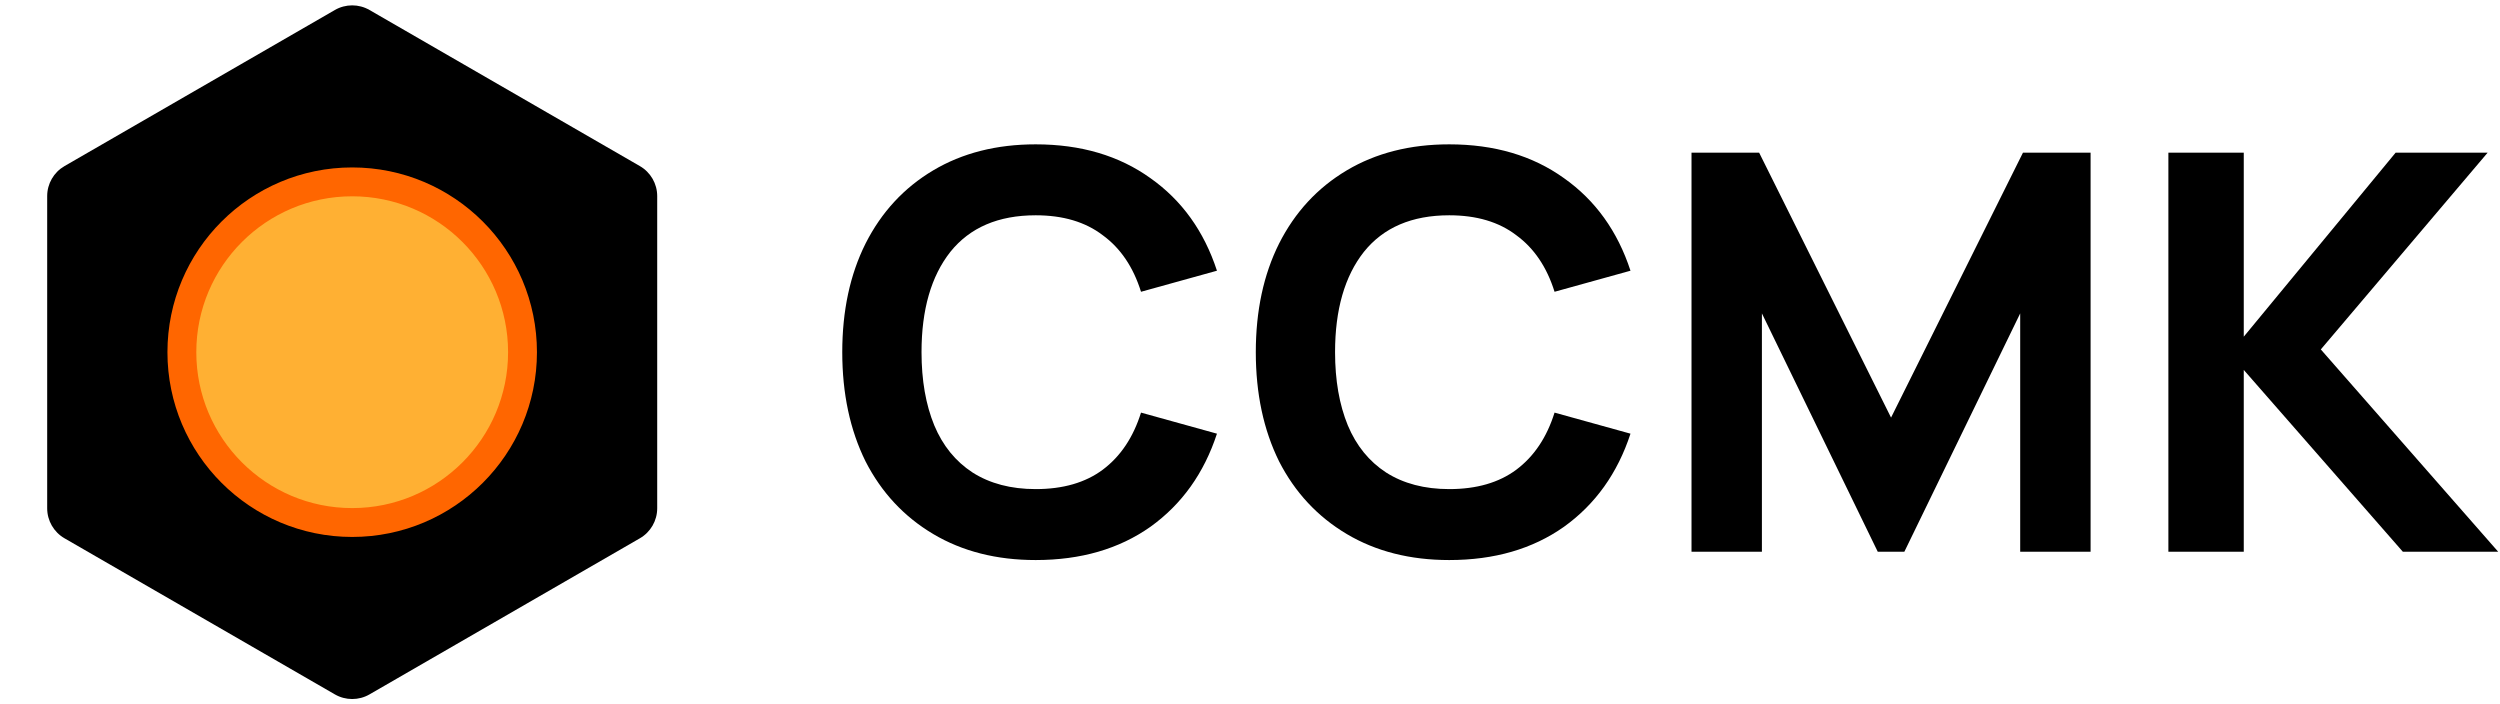
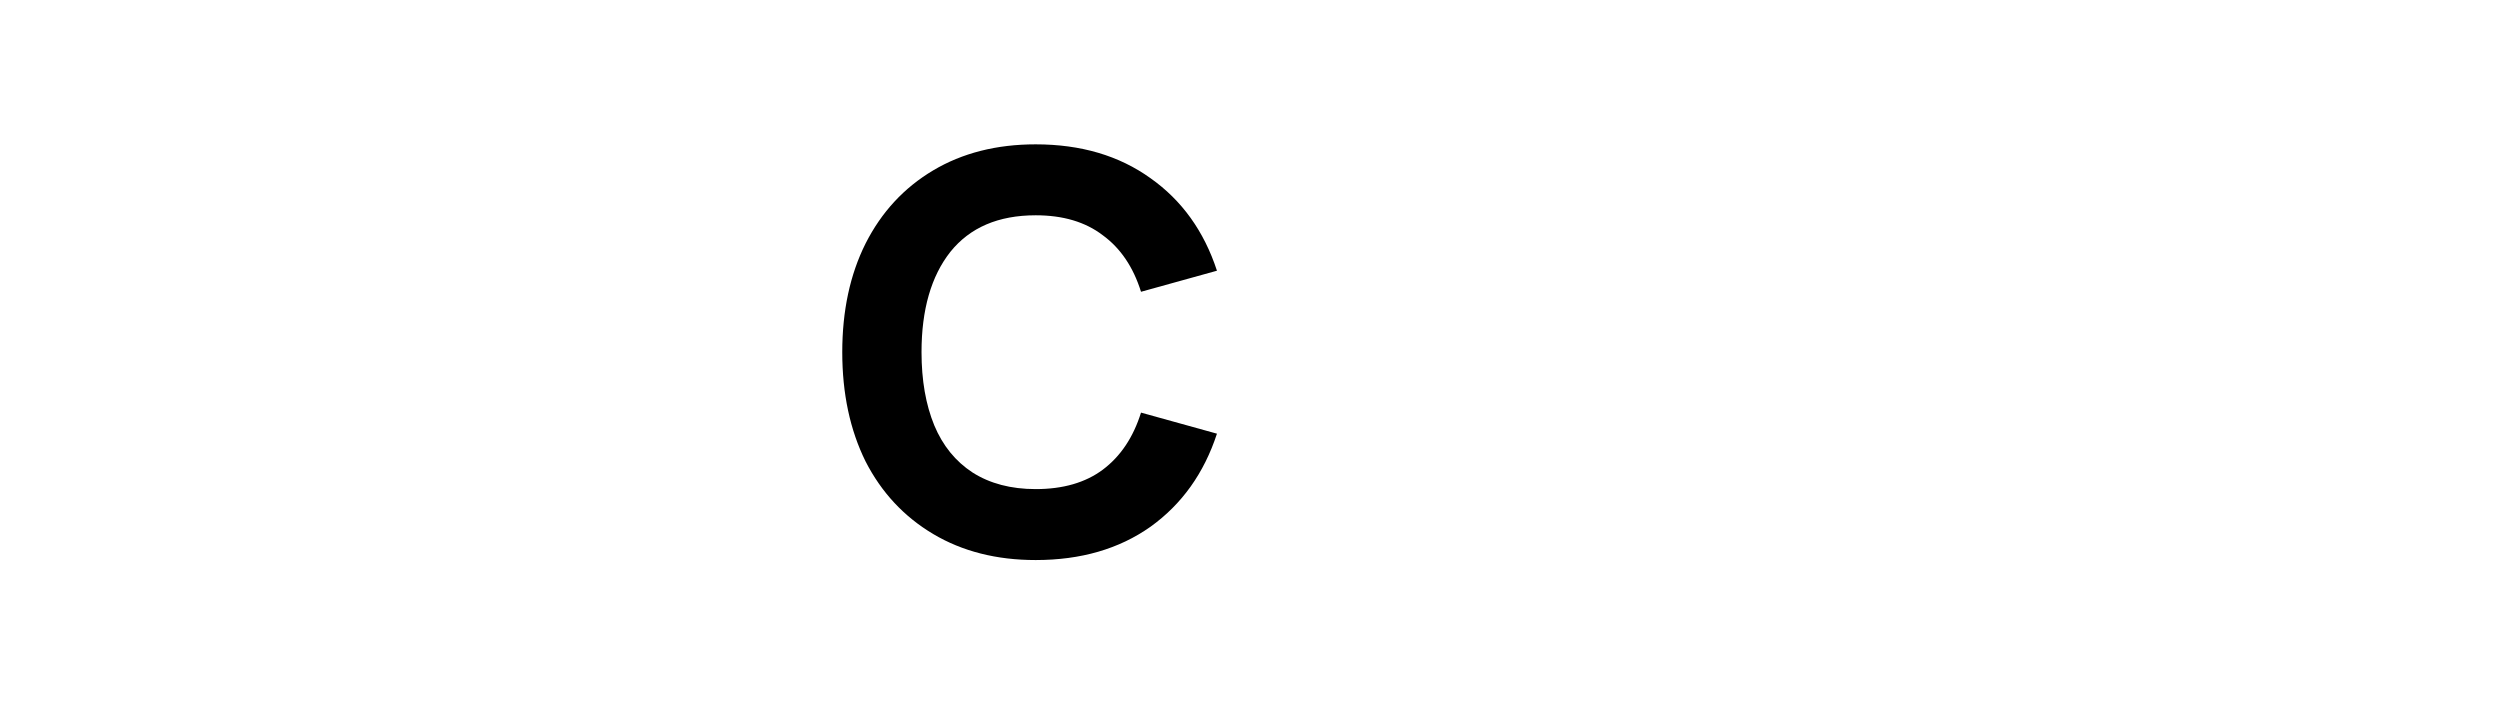
<svg xmlns="http://www.w3.org/2000/svg" width="433" height="122" viewBox="0 0 433 122" fill="none">
  <path d="M179.384 97C172.6 97 166.68 95.496 161.624 92.488C156.568 89.48 152.664 85.288 149.912 79.912C147.224 74.472 145.88 68.168 145.88 61C145.88 53.832 147.224 47.56 149.912 42.184C152.664 36.744 156.568 32.52 161.624 29.512C166.68 26.504 172.6 25 179.384 25C187.192 25 193.816 26.952 199.256 30.856C204.696 34.696 208.536 40.04 210.776 46.888L197.624 50.536C196.28 46.248 194.072 42.984 191 40.744C187.992 38.44 184.12 37.288 179.384 37.288C172.92 37.288 167.992 39.4 164.6 43.624C161.272 47.848 159.608 53.64 159.608 61C159.608 65.864 160.344 70.088 161.816 73.672C163.288 77.192 165.496 79.912 168.44 81.832C171.448 83.752 175.096 84.712 179.384 84.712C184.12 84.712 187.992 83.592 191 81.352C194.072 79.048 196.28 75.752 197.624 71.464L210.776 75.112C208.536 81.96 204.696 87.336 199.256 91.24C193.816 95.08 187.192 97 179.384 97Z" fill="black" />
-   <path d="M251.009 97C244.225 97 238.305 95.496 233.249 92.488C228.193 89.48 224.289 85.288 221.537 79.912C218.849 74.472 217.505 68.168 217.505 61C217.505 53.832 218.849 47.56 221.537 42.184C224.289 36.744 228.193 32.52 233.249 29.512C238.305 26.504 244.225 25 251.009 25C258.817 25 265.441 26.952 270.881 30.856C276.321 34.696 280.161 40.04 282.401 46.888L269.249 50.536C267.905 46.248 265.697 42.984 262.625 40.744C259.617 38.44 255.745 37.288 251.009 37.288C244.545 37.288 239.617 39.4 236.225 43.624C232.897 47.848 231.233 53.64 231.233 61C231.233 65.864 231.969 70.088 233.441 73.672C234.913 77.192 237.121 79.912 240.065 81.832C243.073 83.752 246.721 84.712 251.009 84.712C255.745 84.712 259.617 83.592 262.625 81.352C265.697 79.048 267.905 75.752 269.249 71.464L282.401 75.112C280.161 81.96 276.321 87.336 270.881 91.24C265.441 95.08 258.817 97 251.009 97Z" fill="black" />
-   <path d="M292.97 26.44H304.682L327.53 72.328L350.378 26.44H362.09V95.56H349.898V54.28L329.834 95.56H325.226L305.162 54.28V95.56H292.97V26.44Z" fill="black" />
-   <path d="M375.564 26.44H388.62V58.312L414.924 26.44H430.86L401.964 60.52L432.684 95.56H416.172L388.62 64.072V95.56H375.564V26.44Z" fill="black" />
-   <path d="M58 1.732C59.856 0.66 62.144 0.66 64 1.732L110.828 28.768C112.684 29.84 113.828 31.82 113.828 33.964V88.036C113.828 90.18 112.684 92.16 110.828 93.232L64 120.268C62.144 121.34 59.856 121.34 58 120.268L11.172 93.232C9.316 92.16 8.172 90.18 8.172 88.036V33.964C8.172 31.82 9.316 29.84 11.172 28.768L58 1.732Z" fill="black" />
-   <circle cx="61" cy="61" r="29.5" fill="#FFB033" stroke="#FF6600" stroke-width="5" />
</svg>